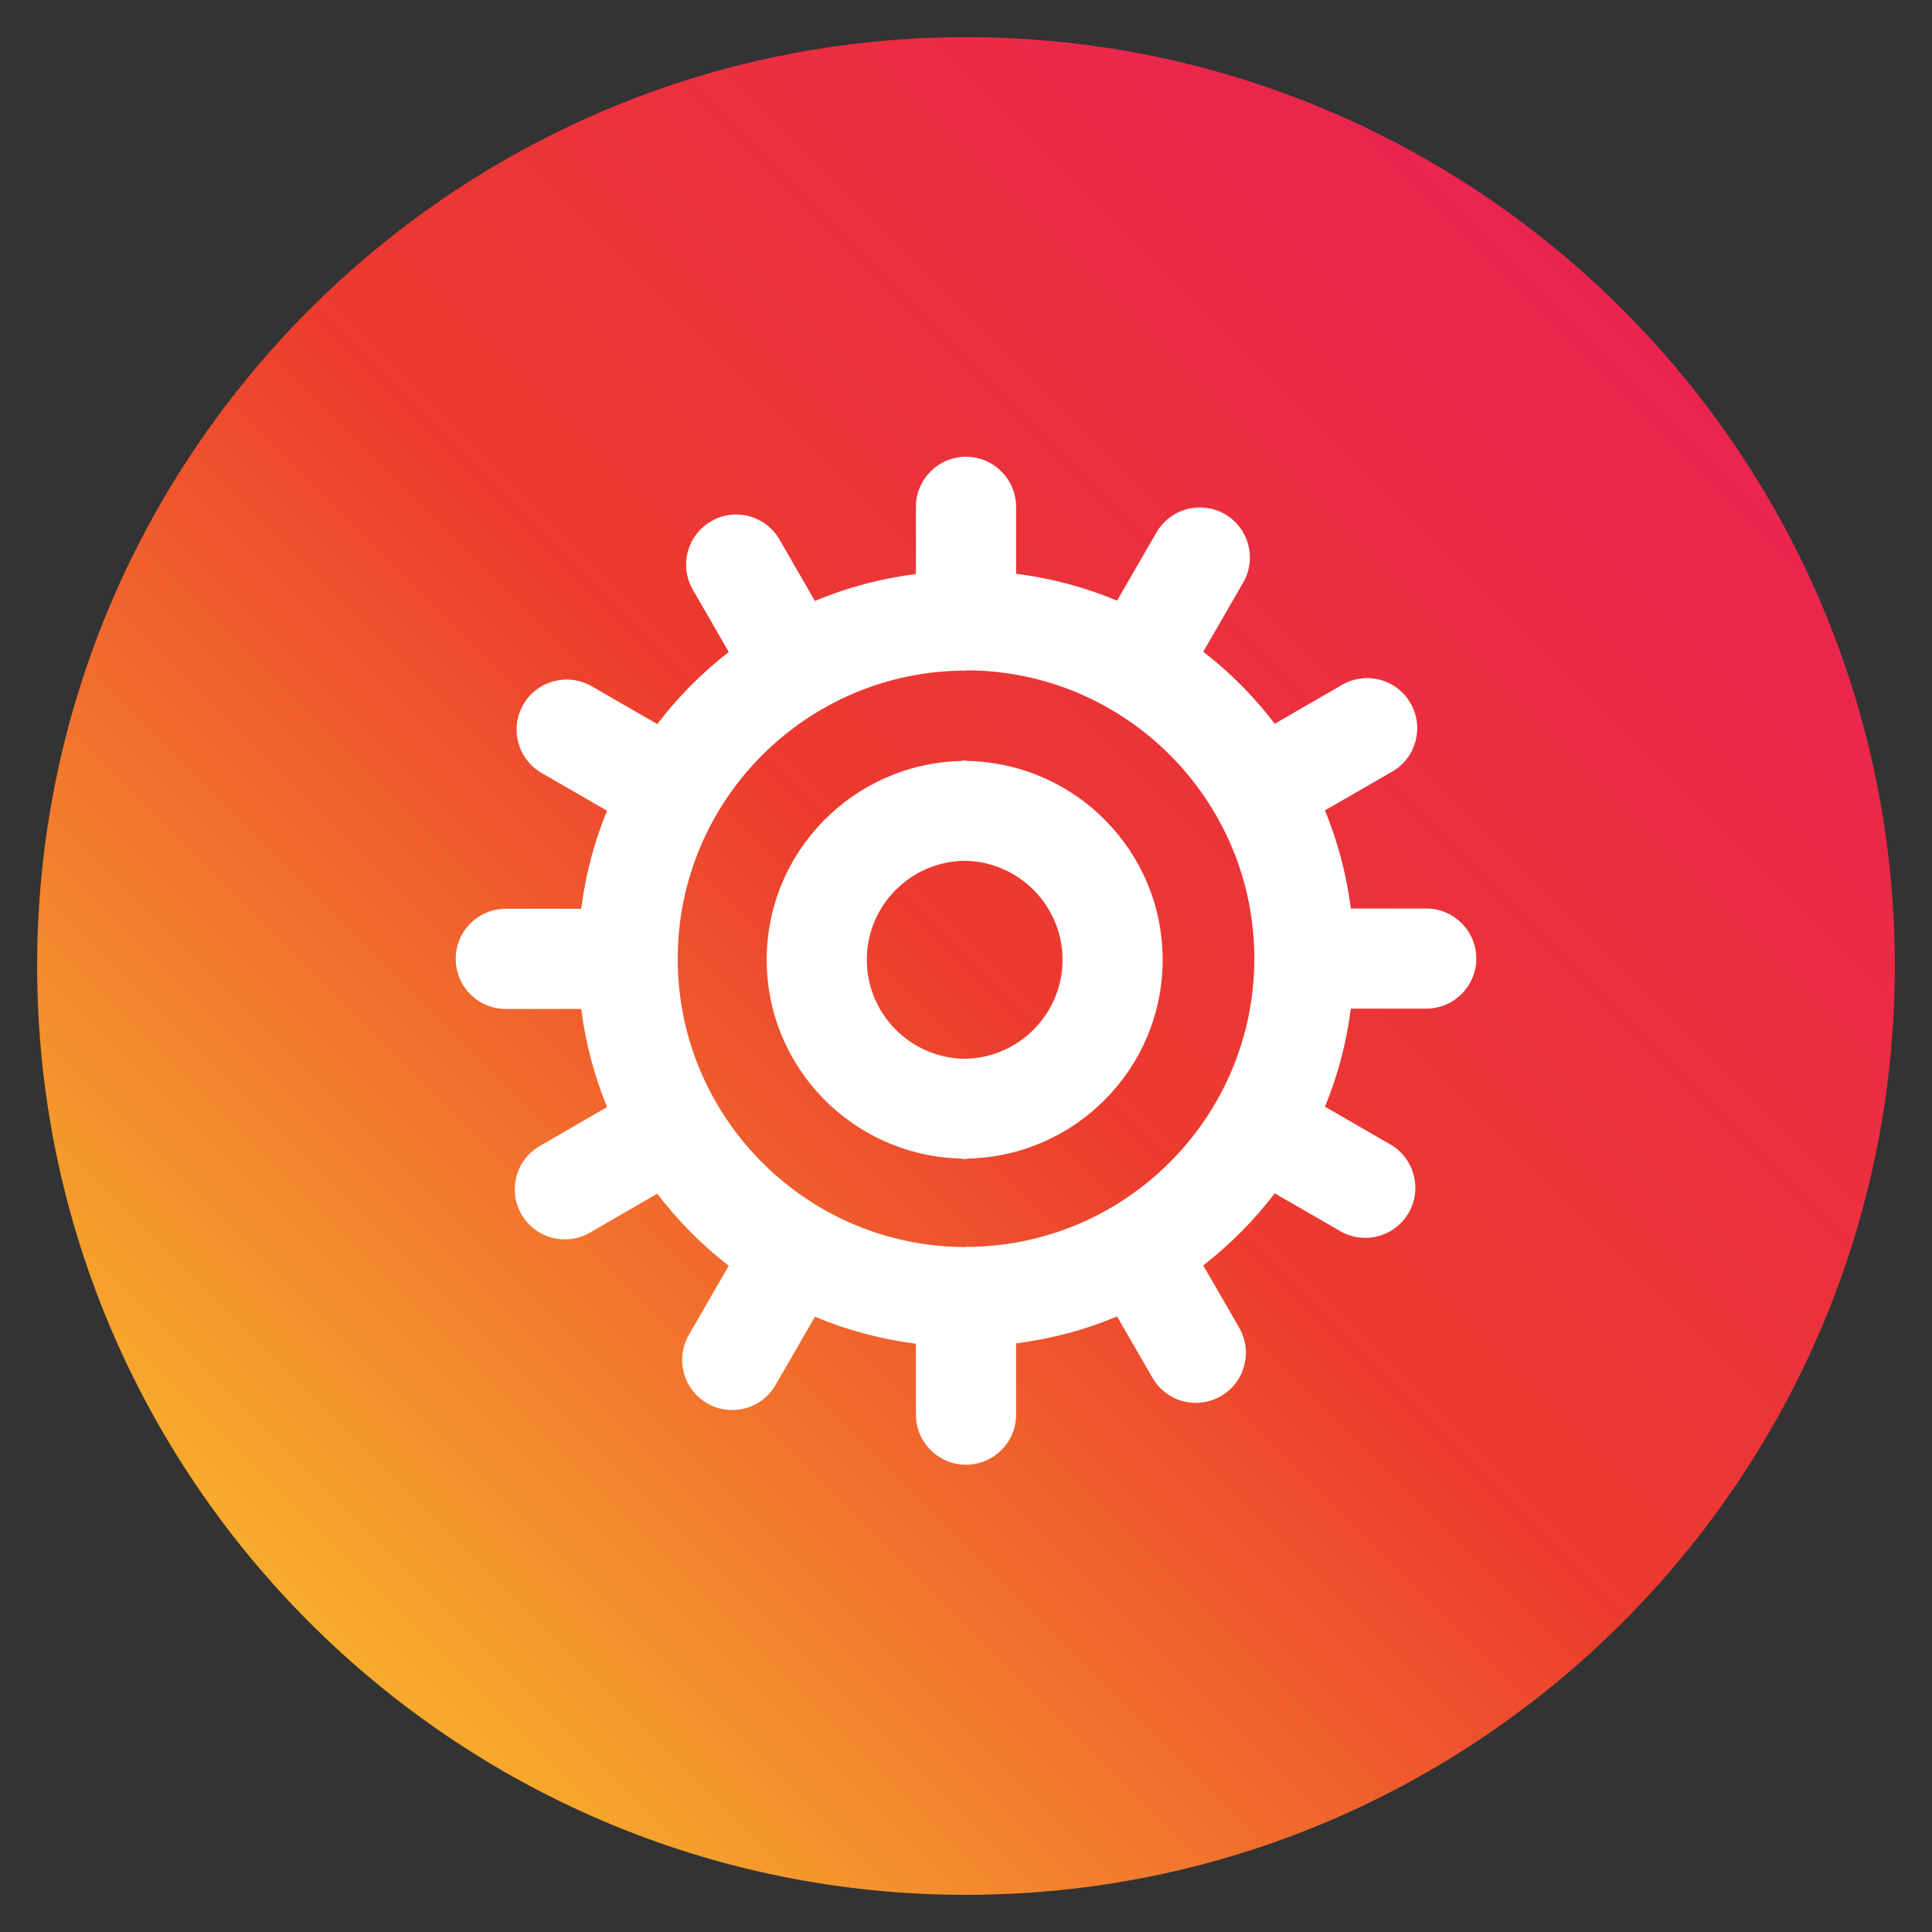
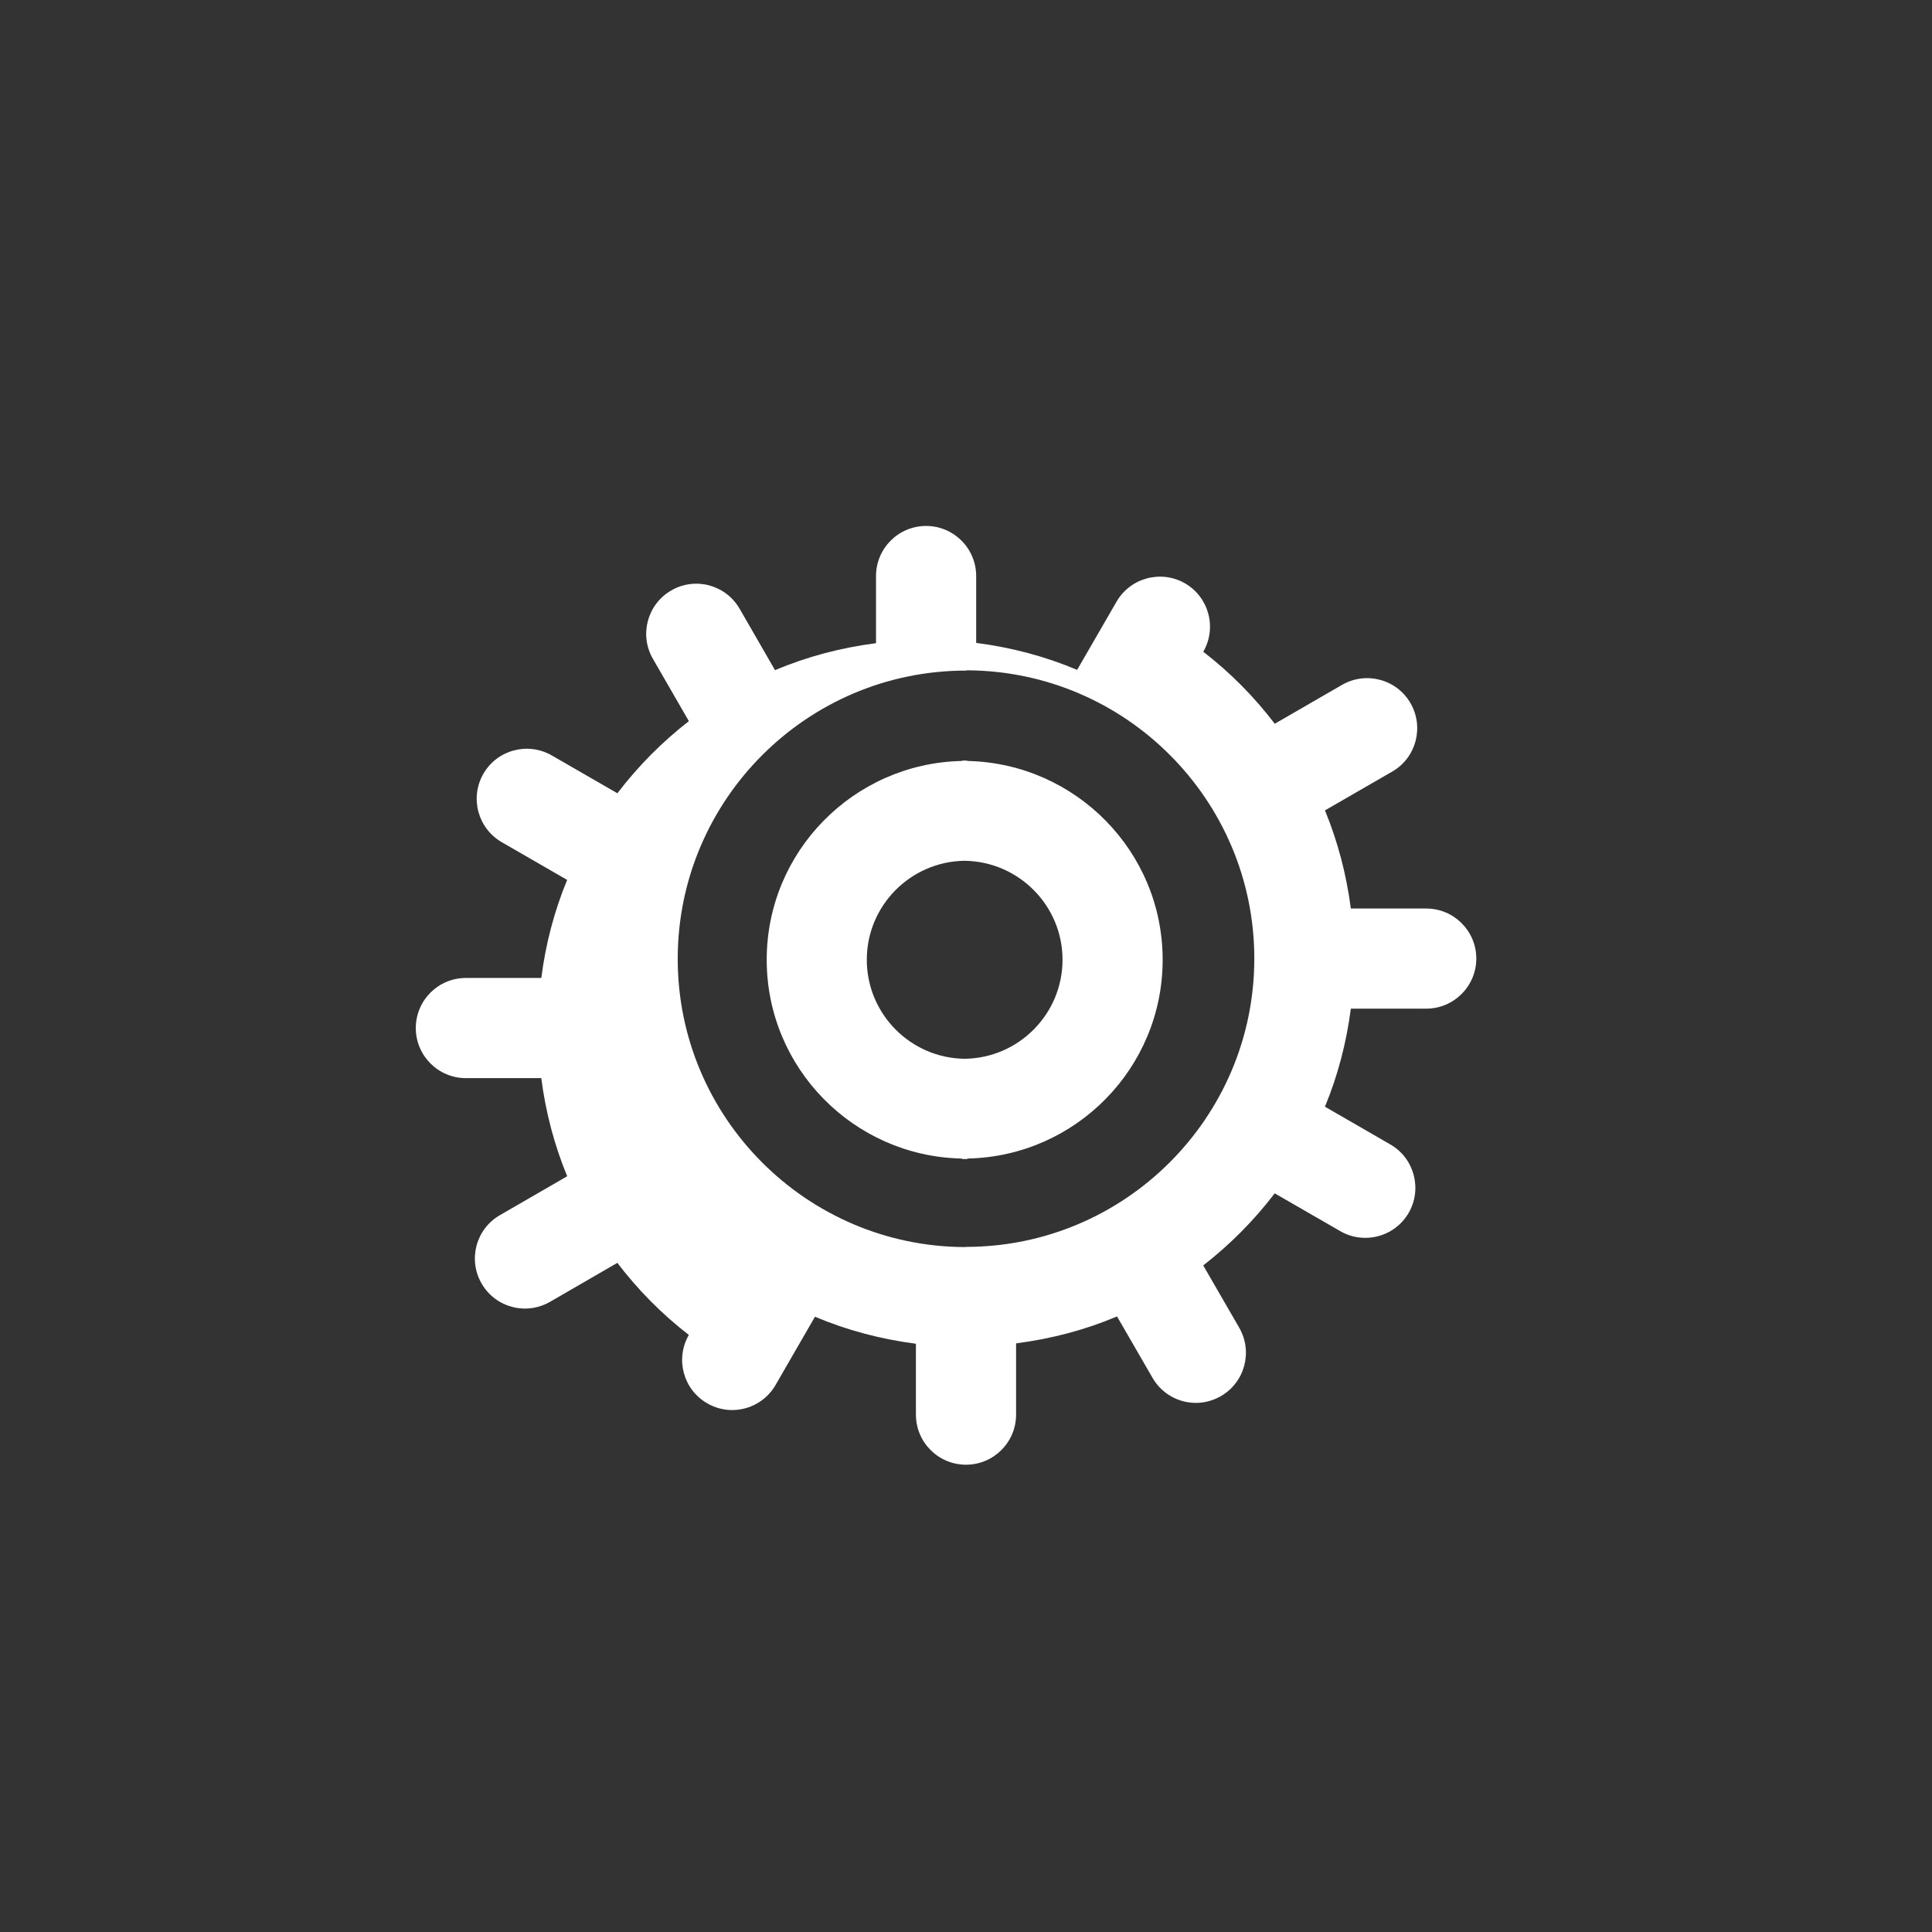
<svg xmlns="http://www.w3.org/2000/svg" version="1.1" id="Layer_1" x="0px" y="0px" width="52px" height="52px" viewBox="0 0 52 52" enable-background="new 0 0 52 52" xml:space="preserve">
  <rect x="0" y="0" width="52" height="52" fill="#333333" stroke="none" />
  <g>
    <g>
      <linearGradient id="SVGID_1_" gradientUnits="userSpaceOnUse" x1="8.331" y1="43.669" x2="43.67" y2="8.33">
        <stop offset="0" style="stop-color:#F7AC2C" />
        <stop offset="0.499" style="stop-color:#EC3B2E" />
        <stop offset="1" style="stop-color:#EA244F" />
      </linearGradient>
-       <path fill="url(#SVGID_1_)" d="M26,51C12.216,51,1,39.785,1,26C1,12.213,12.216,1,26,1c13.785,0,25,11.213,25,25    C51,39.785,39.785,51,26,51z" />
    </g>
    <g>
-       <path fill="#FFFFFF" d="M38.387,24.453h-2.029c-0.119-0.922-0.354-1.809-0.697-2.641l1.811-1.045    c0.645-0.371,0.863-1.197,0.492-1.841c-0.373-0.646-1.197-0.864-1.842-0.493l-1.812,1.047c-0.555-0.729-1.201-1.381-1.924-1.938    l1.074-1.862c0.373-0.645,0.152-1.469-0.492-1.842c-0.645-0.369-1.469-0.15-1.842,0.494l-1.061,1.836    c-0.852-0.361-1.766-0.604-2.717-0.726v-1.799c0-0.745-0.604-1.349-1.348-1.349s-1.348,0.604-1.348,1.349v1.806    c-0.951,0.123-1.865,0.365-2.718,0.727l-0.952-1.652c-0.372-0.645-1.196-0.869-1.841-0.494c-0.645,0.371-0.866,1.196-0.494,1.84    l0.968,1.678c-0.724,0.562-1.369,1.213-1.924,1.941l-1.765-1.018c-0.645-0.371-1.469-0.152-1.841,0.492    c-0.372,0.646-0.151,1.469,0.493,1.842l1.761,1.016c-0.344,0.83-0.578,1.717-0.696,2.639h-2.03c-0.744,0-1.348,0.604-1.348,1.348    s0.604,1.348,1.348,1.348h2.029c0.12,0.923,0.354,1.809,0.698,2.641l-1.812,1.048c-0.645,0.372-0.864,1.196-0.491,1.841    c0.25,0.432,0.702,0.672,1.167,0.672c0.229,0,0.461-0.059,0.674-0.181l1.812-1.049c0.555,0.728,1.2,1.38,1.924,1.94L18.54,35.93    c-0.372,0.646-0.151,1.469,0.494,1.84c0.212,0.123,0.443,0.182,0.672,0.182c0.466,0,0.918-0.242,1.168-0.674l1.061-1.838    c0.854,0.361,1.768,0.604,2.717,0.727v1.909c0,0.743,0.604,1.347,1.348,1.347s1.348-0.604,1.348-1.347v-1.919    c0.951-0.123,1.863-0.363,2.717-0.725l0.955,1.652c0.248,0.432,0.701,0.675,1.168,0.675c0.229,0,0.459-0.06,0.672-0.182    c0.645-0.372,0.865-1.196,0.494-1.841l-0.969-1.677c0.723-0.562,1.369-1.213,1.924-1.94l1.766,1.018    c0.211,0.123,0.443,0.18,0.672,0.18c0.465,0,0.918-0.241,1.168-0.673c0.371-0.646,0.15-1.469-0.494-1.841l-1.76-1.016    c0.344-0.829,0.578-1.717,0.697-2.639h2.029c0.744,0,1.348-0.604,1.348-1.348S39.131,24.453,38.387,24.453z M26,33.56    c-0.012,0-0.021,0.005-0.035,0.005c-4.261-0.018-7.724-3.489-7.724-7.758c0-4.277,3.48-7.758,7.759-7.758    c0.01,0,0.02-0.006,0.031-0.007c4.264,0.018,7.729,3.489,7.729,7.759C33.76,30.078,30.279,33.56,26,33.56z" />
+       <path fill="#FFFFFF" d="M38.387,24.453h-2.029c-0.119-0.922-0.354-1.809-0.697-2.641l1.811-1.045    c0.645-0.371,0.863-1.197,0.492-1.841c-0.373-0.646-1.197-0.864-1.842-0.493l-1.812,1.047c-0.555-0.729-1.201-1.381-1.924-1.938    c0.373-0.645,0.152-1.469-0.492-1.842c-0.645-0.369-1.469-0.15-1.842,0.494l-1.061,1.836    c-0.852-0.361-1.766-0.604-2.717-0.726v-1.799c0-0.745-0.604-1.349-1.348-1.349s-1.348,0.604-1.348,1.349v1.806    c-0.951,0.123-1.865,0.365-2.718,0.727l-0.952-1.652c-0.372-0.645-1.196-0.869-1.841-0.494c-0.645,0.371-0.866,1.196-0.494,1.84    l0.968,1.678c-0.724,0.562-1.369,1.213-1.924,1.941l-1.765-1.018c-0.645-0.371-1.469-0.152-1.841,0.492    c-0.372,0.646-0.151,1.469,0.493,1.842l1.761,1.016c-0.344,0.83-0.578,1.717-0.696,2.639h-2.03c-0.744,0-1.348,0.604-1.348,1.348    s0.604,1.348,1.348,1.348h2.029c0.12,0.923,0.354,1.809,0.698,2.641l-1.812,1.048c-0.645,0.372-0.864,1.196-0.491,1.841    c0.25,0.432,0.702,0.672,1.167,0.672c0.229,0,0.461-0.059,0.674-0.181l1.812-1.049c0.555,0.728,1.2,1.38,1.924,1.94L18.54,35.93    c-0.372,0.646-0.151,1.469,0.494,1.84c0.212,0.123,0.443,0.182,0.672,0.182c0.466,0,0.918-0.242,1.168-0.674l1.061-1.838    c0.854,0.361,1.768,0.604,2.717,0.727v1.909c0,0.743,0.604,1.347,1.348,1.347s1.348-0.604,1.348-1.347v-1.919    c0.951-0.123,1.863-0.363,2.717-0.725l0.955,1.652c0.248,0.432,0.701,0.675,1.168,0.675c0.229,0,0.459-0.06,0.672-0.182    c0.645-0.372,0.865-1.196,0.494-1.841l-0.969-1.677c0.723-0.562,1.369-1.213,1.924-1.94l1.766,1.018    c0.211,0.123,0.443,0.18,0.672,0.18c0.465,0,0.918-0.241,1.168-0.673c0.371-0.646,0.15-1.469-0.494-1.841l-1.76-1.016    c0.344-0.829,0.578-1.717,0.697-2.639h2.029c0.744,0,1.348-0.604,1.348-1.348S39.131,24.453,38.387,24.453z M26,33.56    c-0.012,0-0.021,0.005-0.035,0.005c-4.261-0.018-7.724-3.489-7.724-7.758c0-4.277,3.48-7.758,7.759-7.758    c0.01,0,0.02-0.006,0.031-0.007c4.264,0.018,7.729,3.489,7.729,7.759C33.76,30.078,30.279,33.56,26,33.56z" />
      <path fill="#FFFFFF" d="M26.061,20.482c-0.021,0-0.041-0.012-0.064-0.012c-0.012,0-0.021,0.002-0.033,0.002    c-0.01,0-0.021-0.002-0.031-0.002c-0.023,0-0.043,0.012-0.066,0.012c-2.895,0.072-5.231,2.438-5.231,5.35    c0,2.914,2.336,5.281,5.231,5.35c0.023,0.002,0.043,0.016,0.066,0.016c0.01,0,0.021-0.005,0.031-0.005    c0.012,0,0.021,0.005,0.033,0.005c0.023,0,0.041-0.014,0.064-0.016c2.896-0.068,5.232-2.436,5.232-5.35    C31.293,22.92,28.957,20.555,26.061,20.482z M25.963,28.497c-1.455-0.017-2.633-1.205-2.633-2.665    c0-1.459,1.178-2.645,2.633-2.664c1.455,0.02,2.635,1.205,2.635,2.664C28.598,27.292,27.418,28.48,25.963,28.497z" />
    </g>
  </g>
</svg>